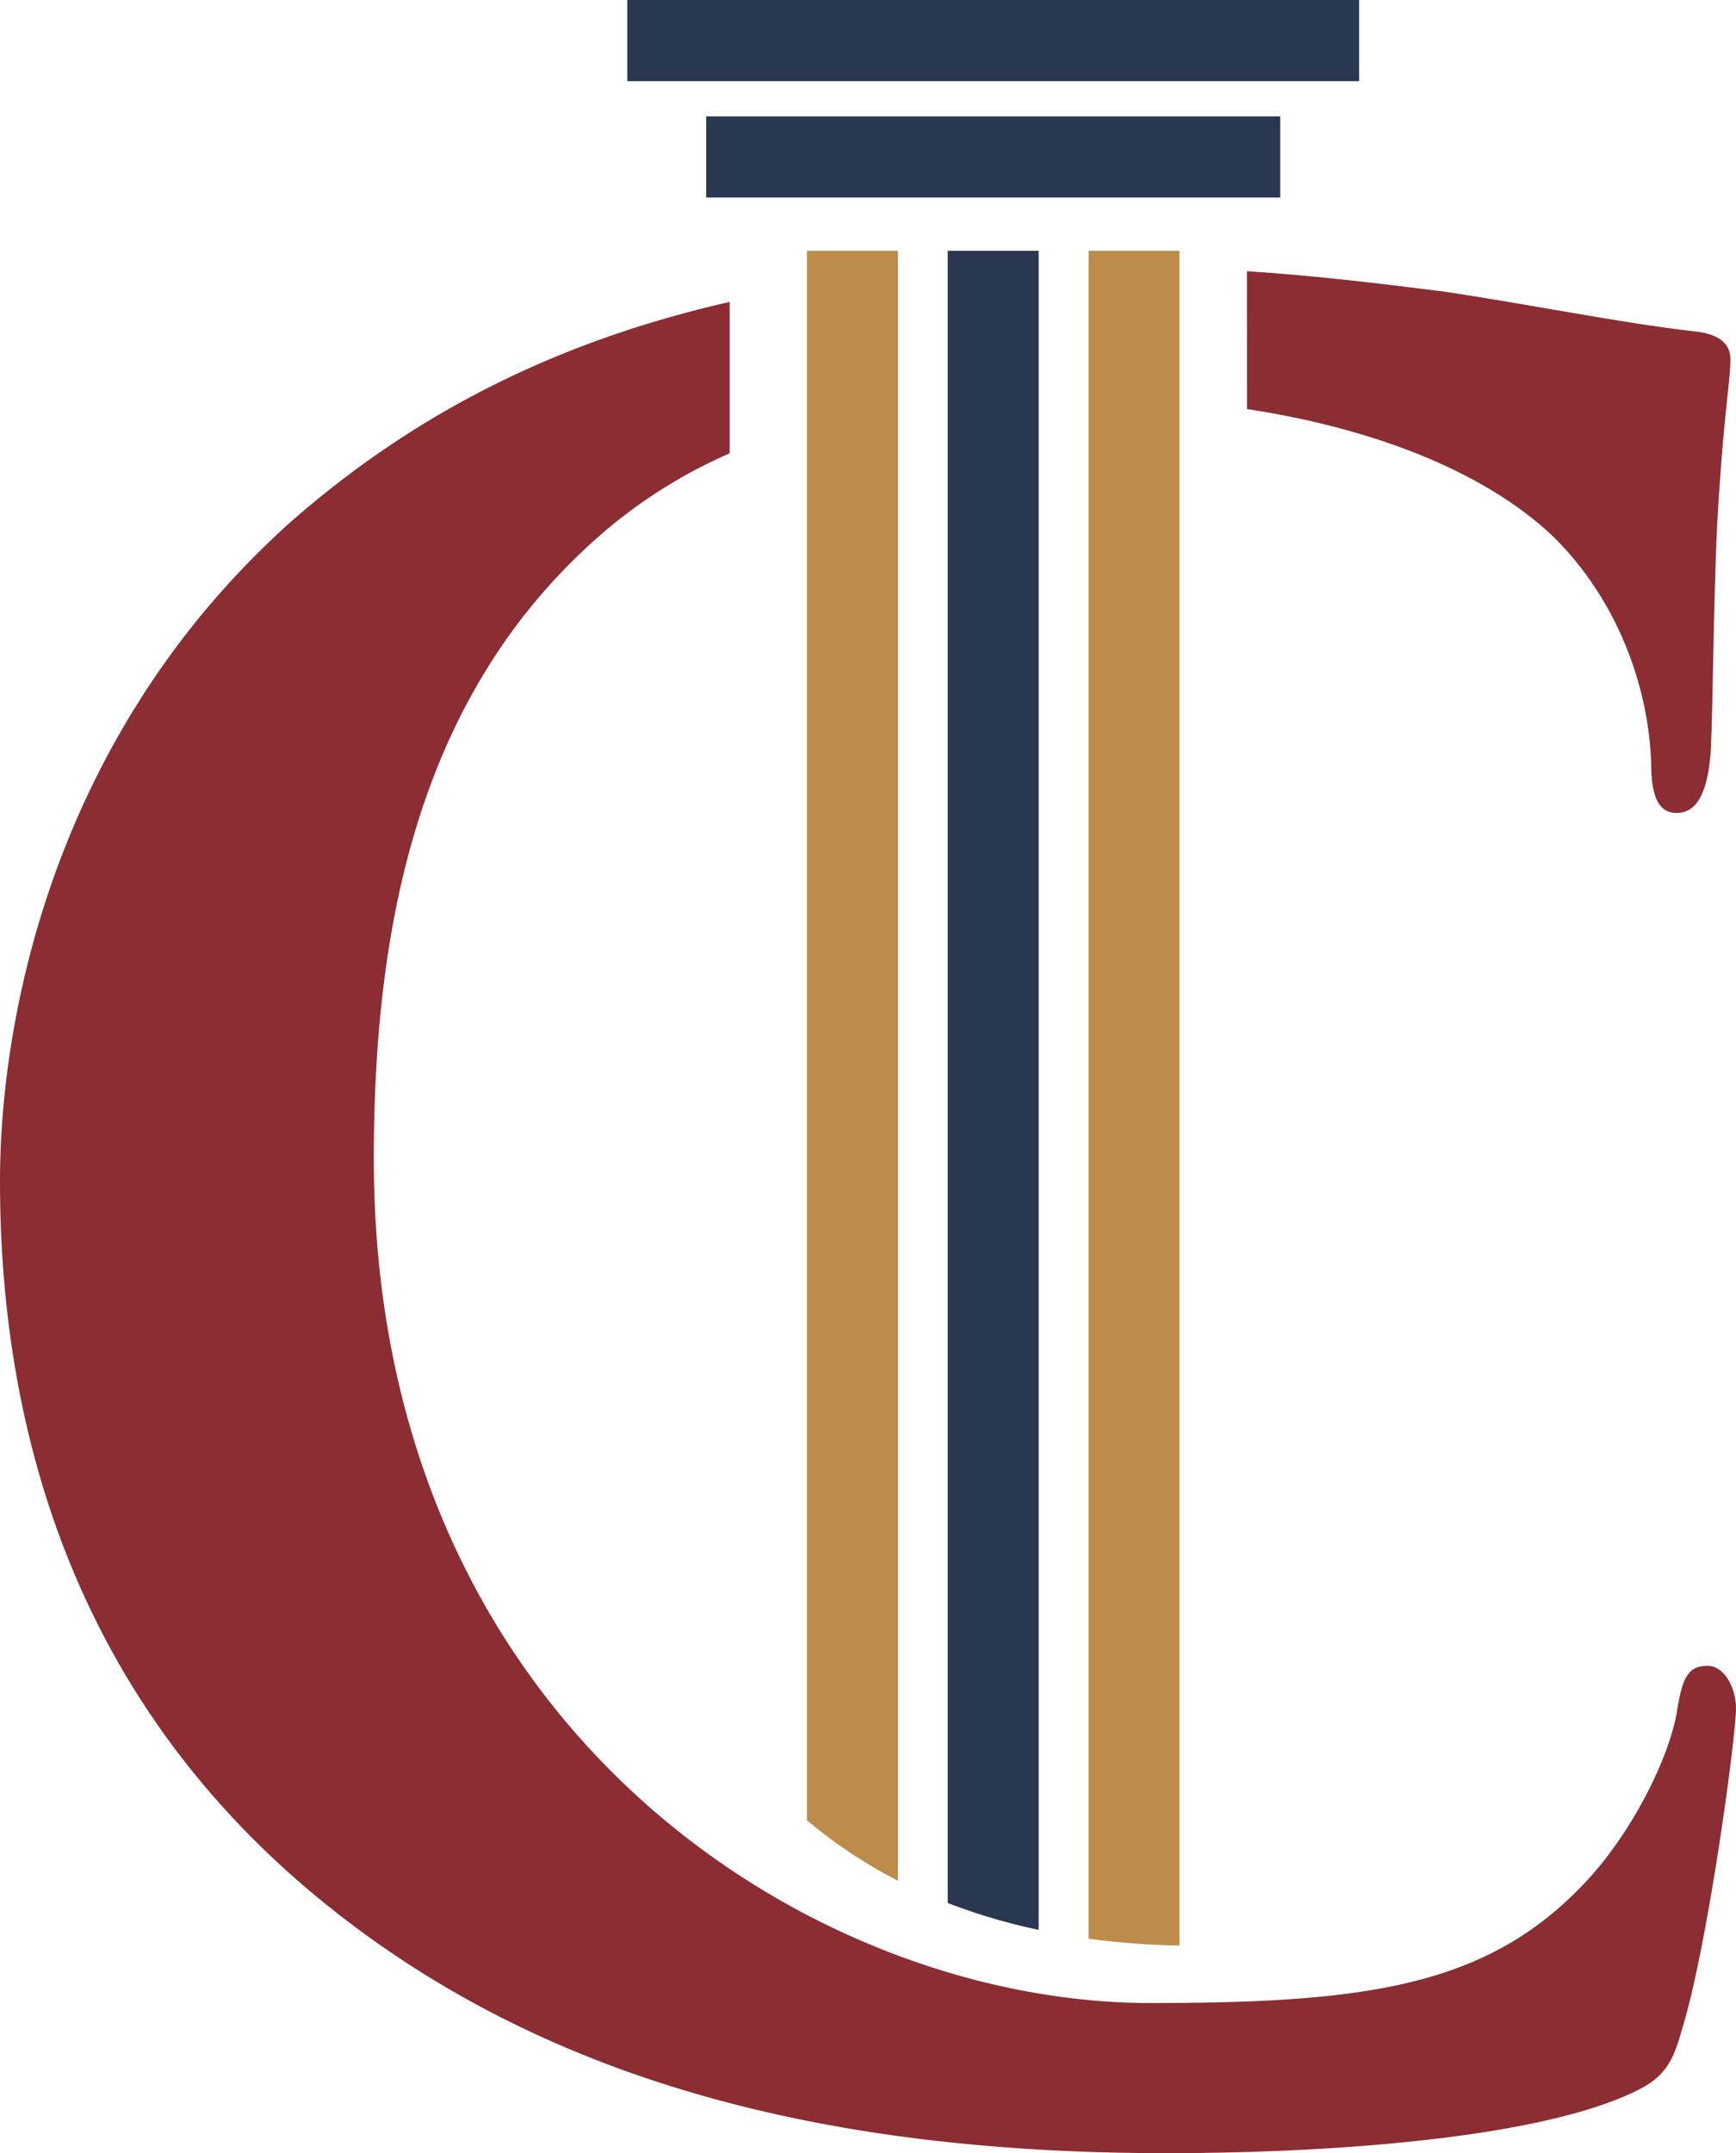
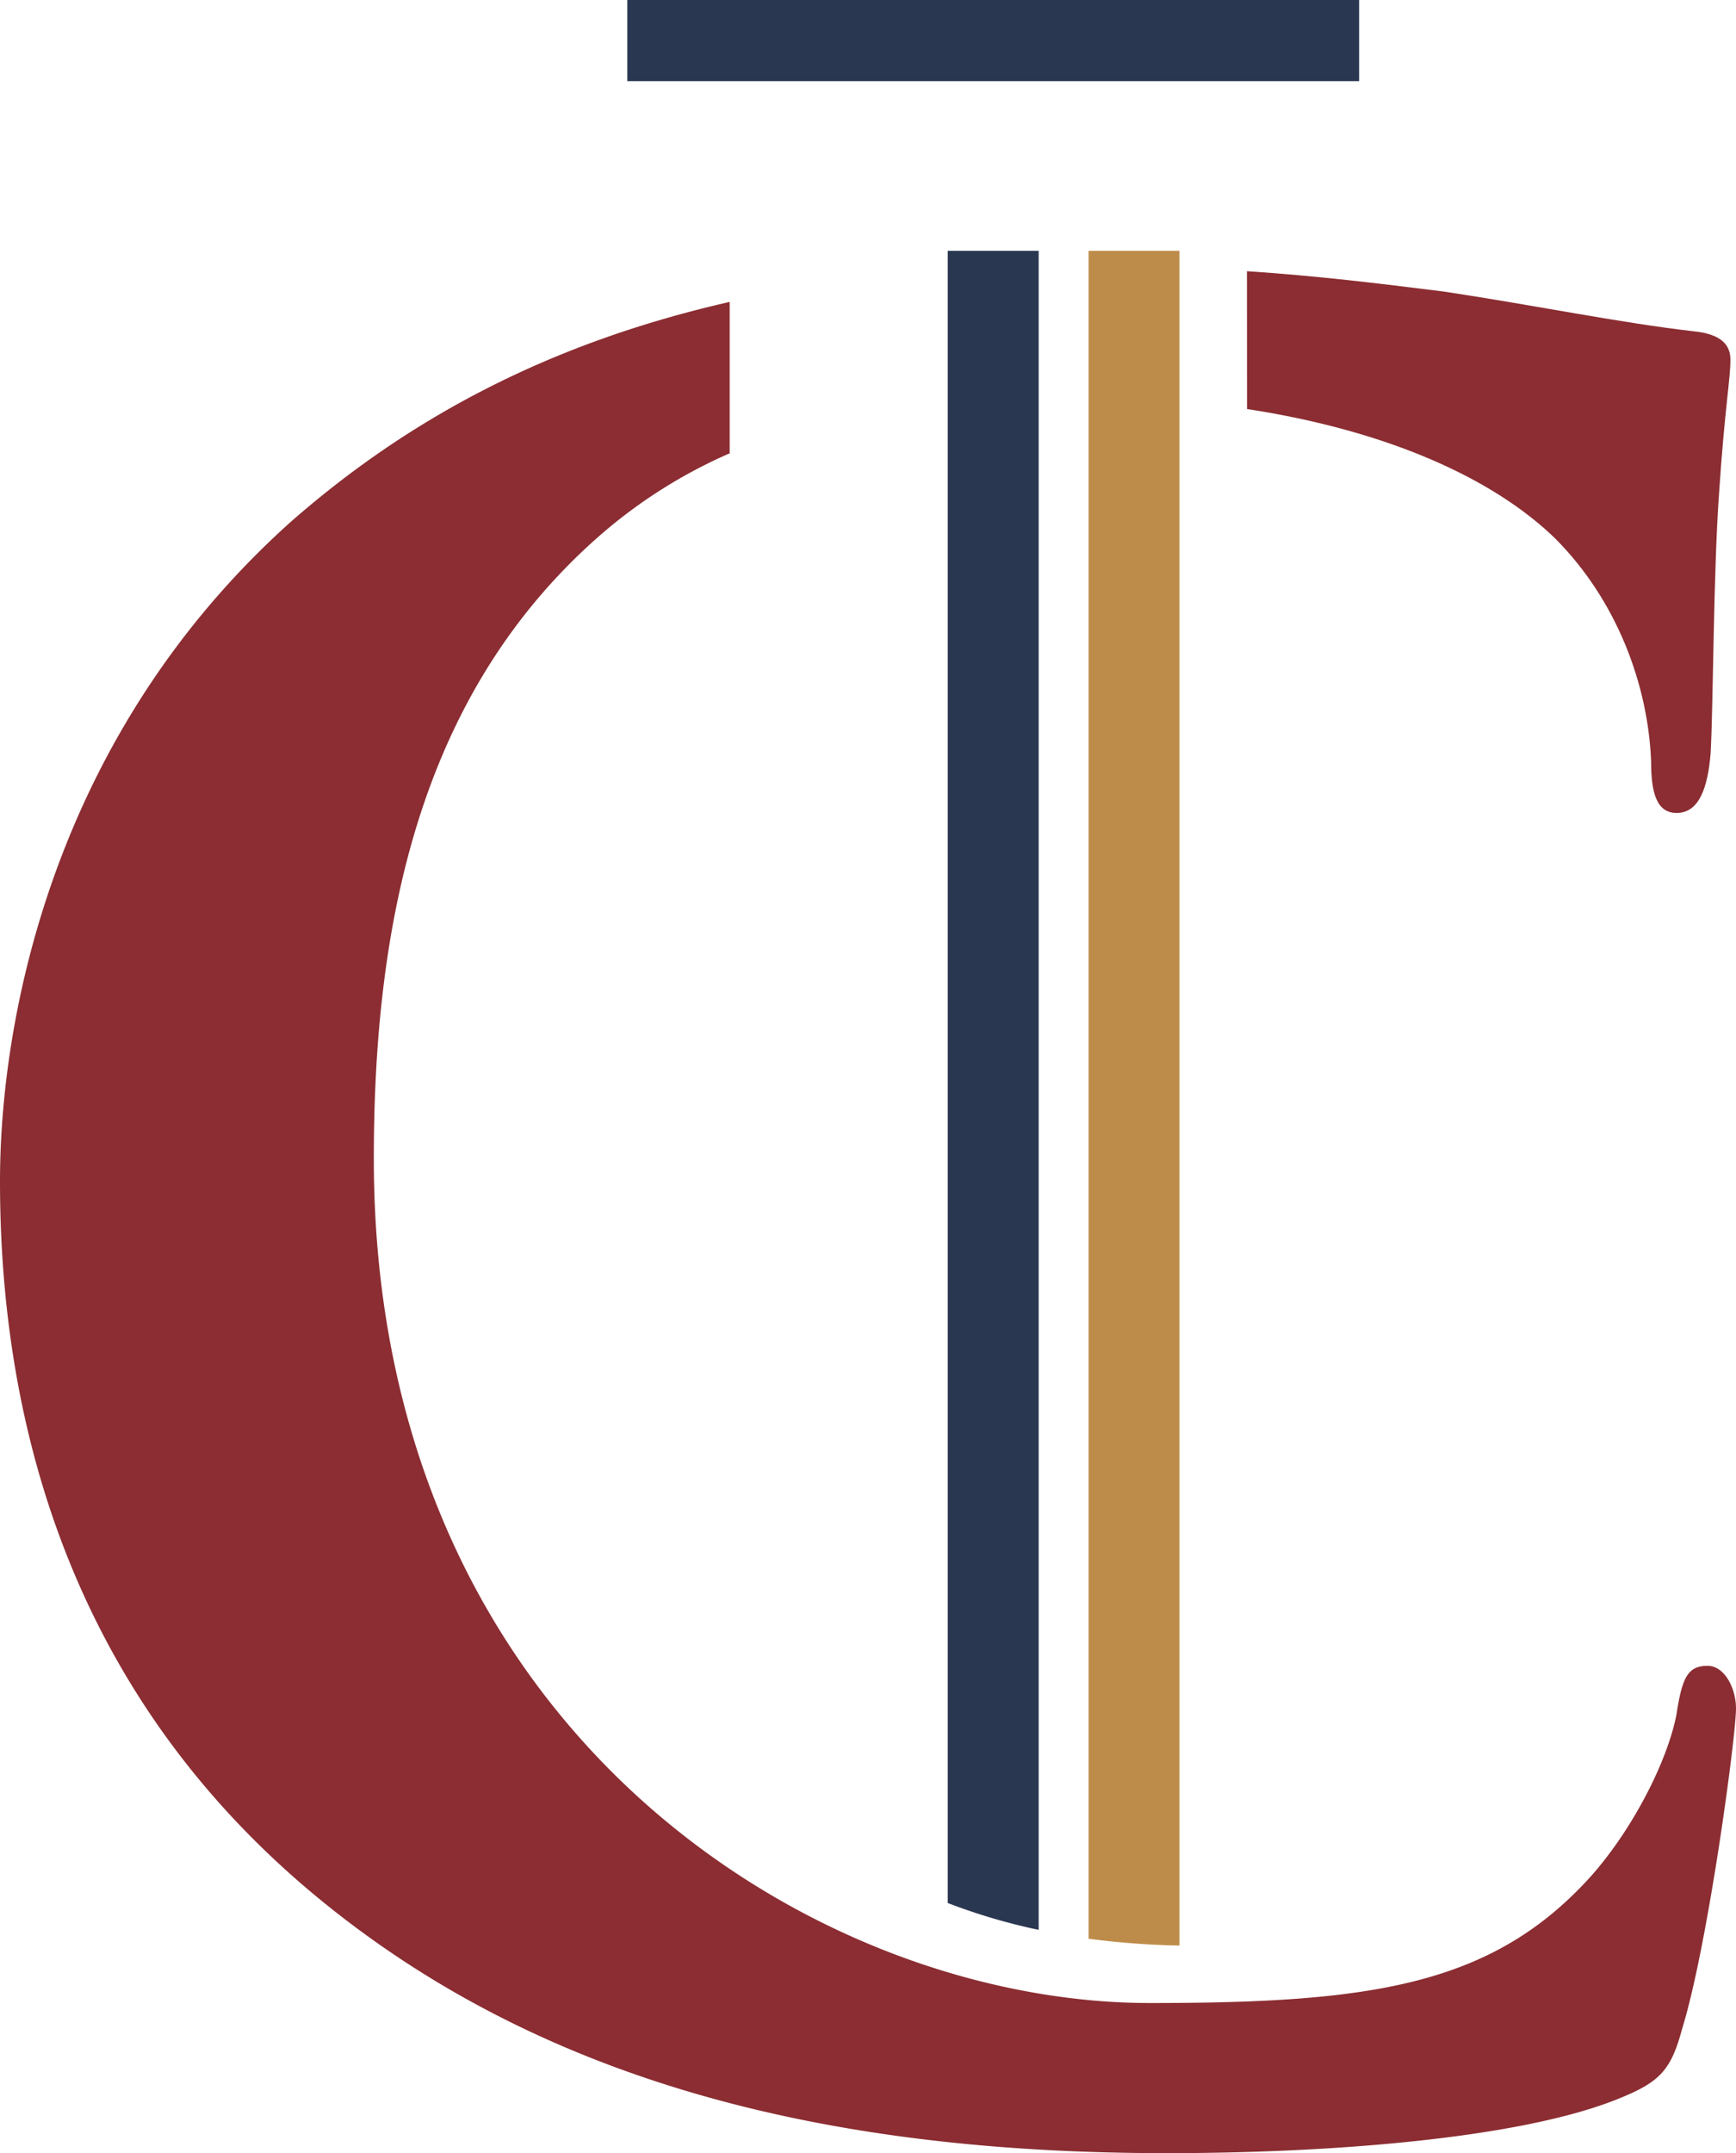
<svg xmlns="http://www.w3.org/2000/svg" id="Livello_1" data-name="Livello 1" viewBox="0 0 637.99 790.9">
  <defs>
    <style>.cls-1,.cls-3{fill:#2a3751;}.cls-2{fill:#be8c4a;}.cls-2,.cls-3,.cls-4{fill-rule:evenodd;}.cls-4{fill:#8b2d32;}</style>
  </defs>
-   <rect class="cls-1" x="259.54" y="42.75" width="210.95" height="29.81" />
  <path class="cls-2" d="M508.17,728.33V105.82H474.76v620A293.86,293.86,0,0,0,508.17,728.33Z" transform="translate(-74.71 -13.68)" />
  <path class="cls-3" d="M456.43,722.57V105.82H423V712.7A217.67,217.67,0,0,0,456.43,722.57Z" transform="translate(-74.71 -13.68)" />
-   <path class="cls-2" d="M404.7,704.5V105.82H371.29V682.34A176.52,176.52,0,0,0,404.7,704.5Z" transform="translate(-74.71 -13.68)" />
  <path class="cls-4" d="M533,163.93c51.79,7.94,90.43,25.48,113.12,47.42,22.9,22.89,34.35,54.12,35.39,82.22,0,11.45,2.08,18.73,9.37,18.73,8.32,0,11.45-9.37,12.49-21.85,1-17.7,1-66.61,3.12-95.76,2.08-31.22,4.16-41.63,4.16-48.91,0-5.21-3.12-9.37-13.53-10.41C670,132.25,639.85,126,605.5,120.8c-24.64-3.08-46.73-5.79-72.53-7.5Z" transform="translate(-74.71 -13.68)" />
  <path class="cls-4" d="M503.51,804.59c59.32,0,129-5.21,165.48-19.78,15.61-6.24,19.77-10.41,23.94-26,9.37-30.18,19.77-107.2,19.77-117.61,0-7.28-4.16-15.61-10.4-15.61-7.29,0-9.37,4.17-11.45,17.7-3.13,16.65-15.61,41.63-31.23,59.32-36.42,40.59-81.18,46.83-162.36,46.83-122.81,0-285.17-99.91-285.17-310.14,0-86.39,16.66-171.73,84.31-230a185.3,185.3,0,0,1,46.47-29.11V124.58c-67.11,15.26-118.3,43.2-161,80.52C94.49,283.16,74.71,387.24,74.71,447.6c0,85.34,23.94,185.26,114.49,261.23C272.46,778.57,378.62,804.59,503.51,804.59Z" transform="translate(-74.71 -13.68)" />
  <rect class="cls-1" x="230.54" width="268.95" height="29.81" />
</svg>